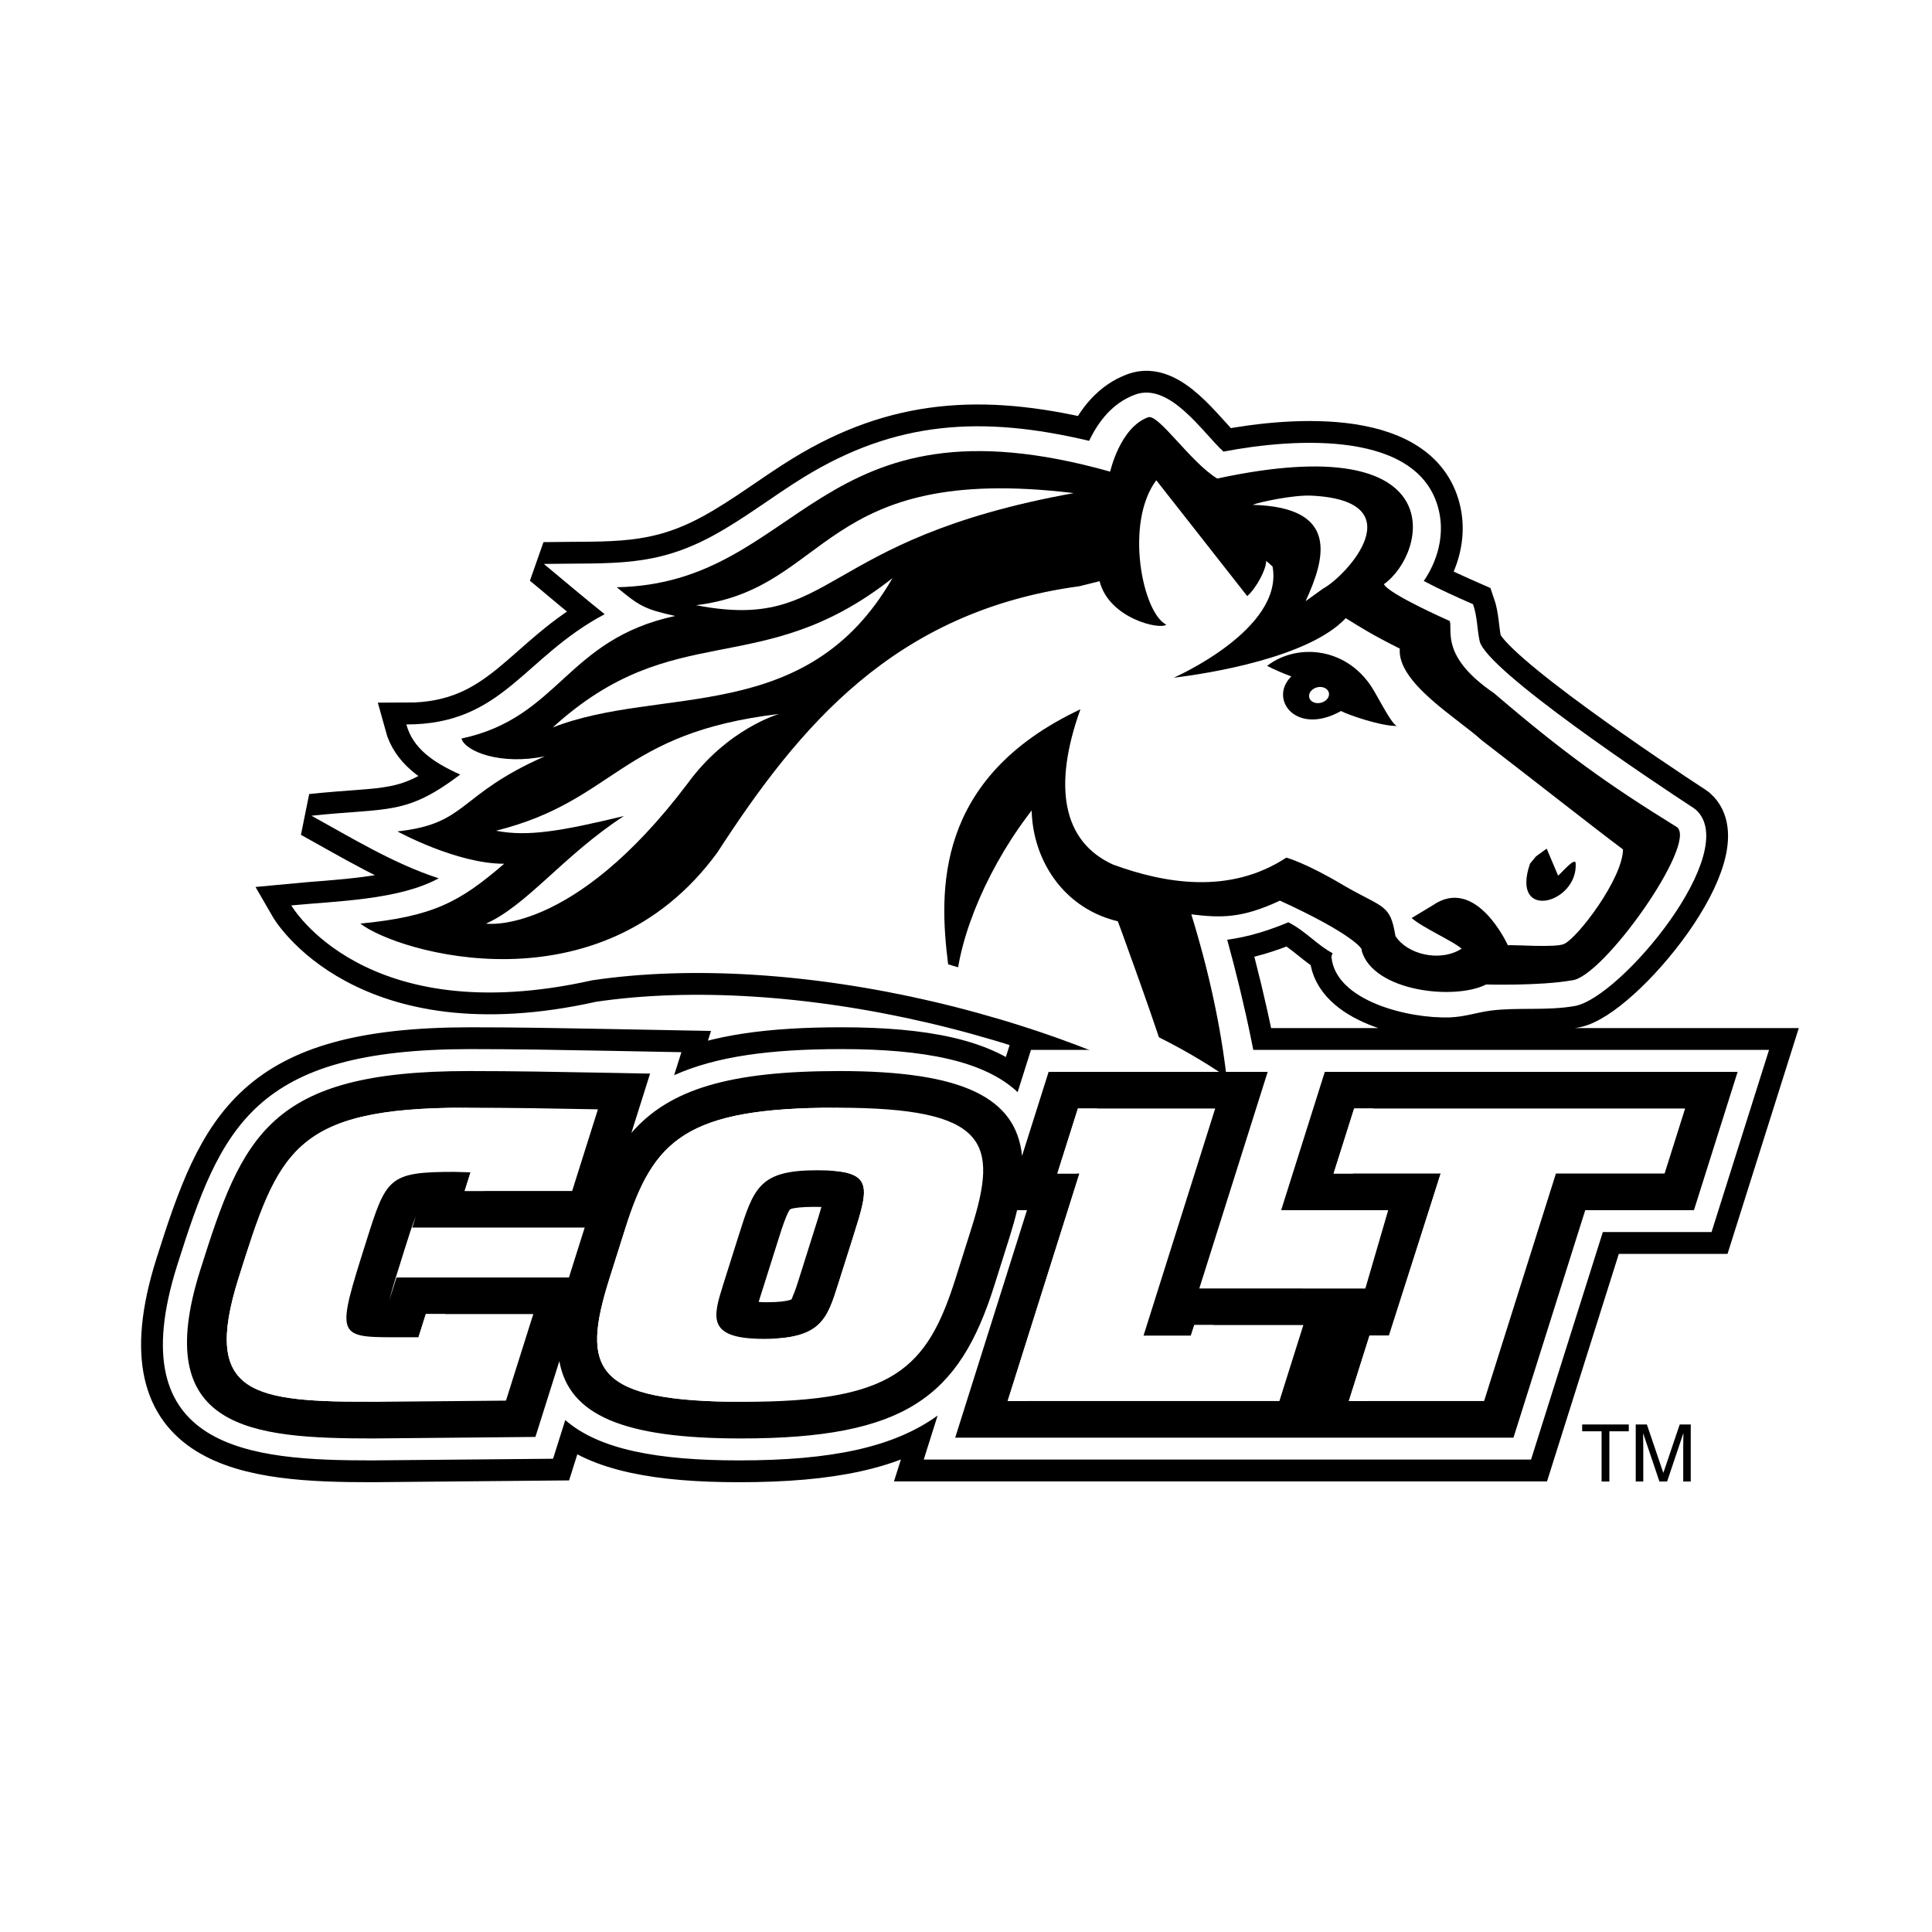
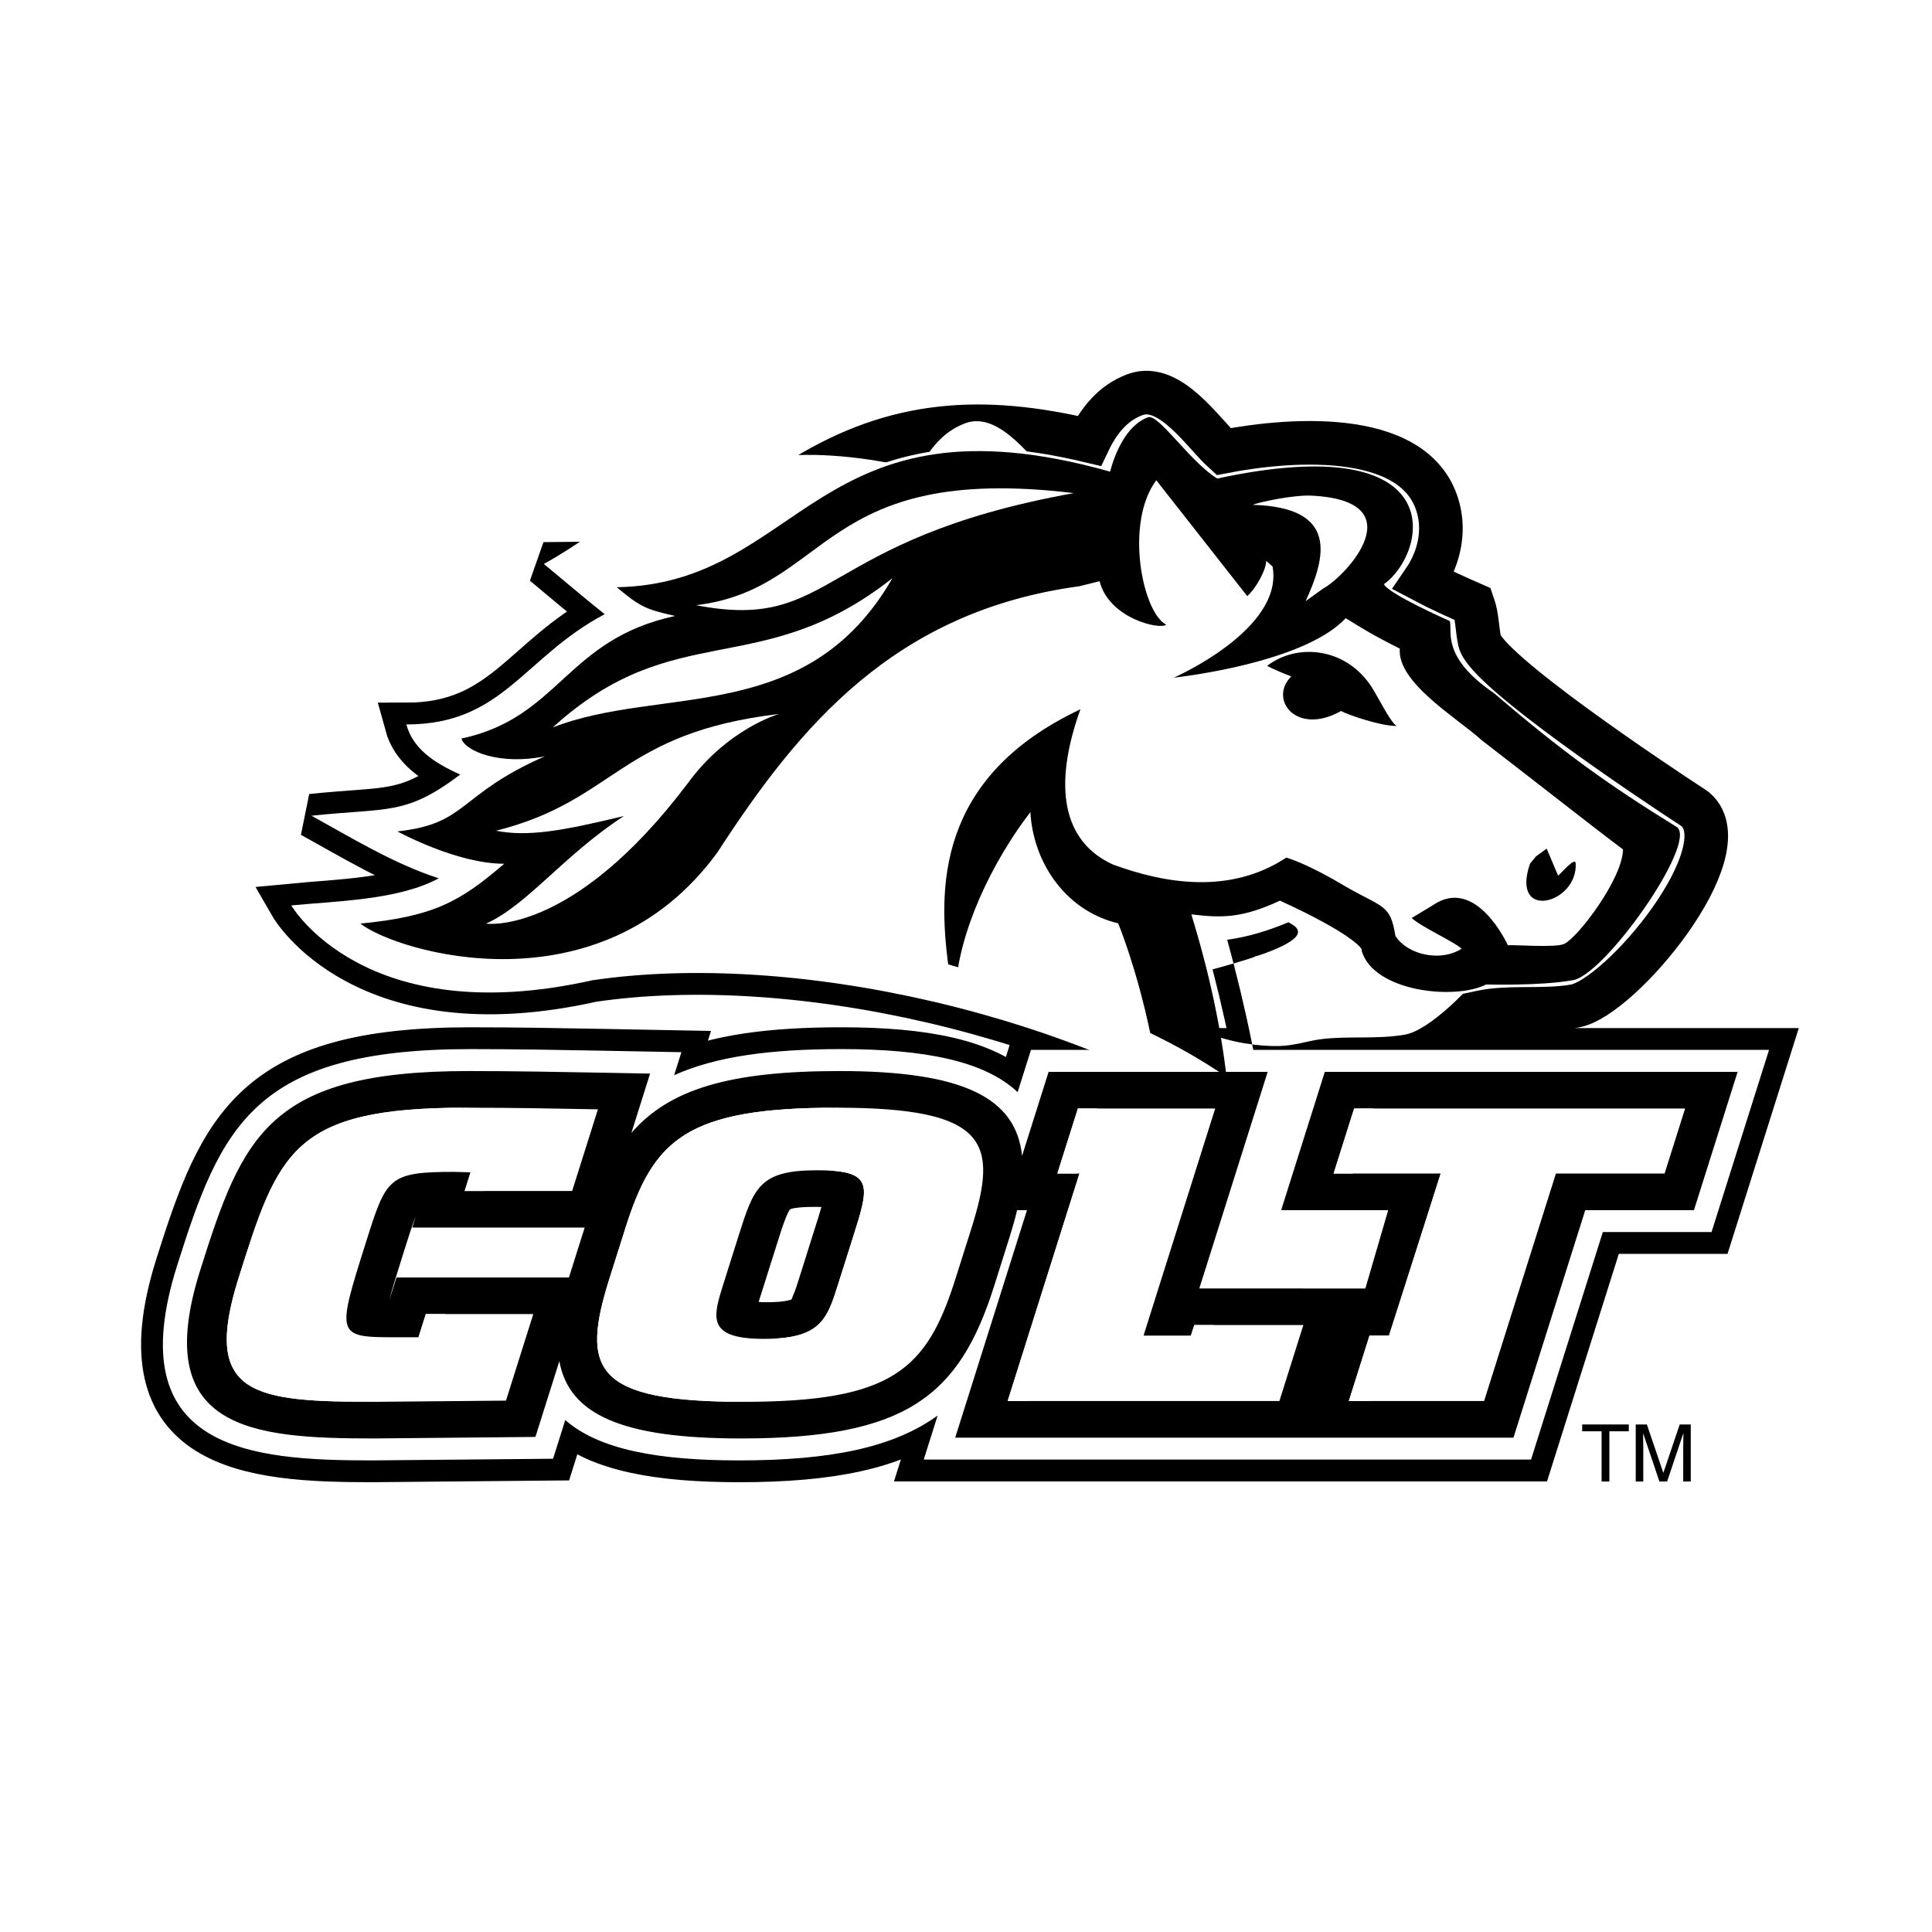
<svg xmlns="http://www.w3.org/2000/svg" version="1.0" id="Layer_1" x="0px" y="0px" width="192.756px" height="192.756px" viewBox="0 0 192.756 192.756" enable-background="new 0 0 192.756 192.756" xml:space="preserve">
  <g>
    <polygon fill-rule="evenodd" clip-rule="evenodd" fill="#FFFFFF" points="0,0 192.756,0 192.756,192.756 0,192.756 0,0  " />
    <path fill="none" stroke="#000000" stroke-width="4.351" stroke-miterlimit="2.613" d="M73.743,145.705   c-8.017,0-13.964-1.059-17.346-4.027l-1.218,3.861l-18.097,0.166c-12.031,0-25.232-0.993-19.412-19.437   c4.376-13.868,7.644-21.599,29.256-21.599c4.529,0,8.95,0.079,13.326,0.162l7.732,0.146l-0.726,2.295   c4.206-1.886,9.632-2.604,16.686-2.604c8.308,0,14.292,1.189,17.586,4.296l1.33-4.217h73.638l-5.737,18.177h-10.846l-7.163,22.699   H92.161l1.385-4.391C89.133,144.415,82.9,145.705,73.743,145.705L73.743,145.705z M128.543,92.017   c-1.929,0.805-3.975,1.457-6.105,1.74c1.787,6.476,3.294,13.578,4.067,20.195c-19.282-12.974-47.576-19.093-67.413-16.149   c-22.783,5.105-30.029-7.469-30.029-7.469c4.464-0.432,10.74-0.537,14.708-2.705c-4.481-1.45-8.683-4.032-12.695-6.244   c7.739-0.819,9.387,0.004,14.84-4.107c-2.728-1.225-4.727-2.628-5.373-4.999c9.651,0,11.656-6.694,19.785-11.001   c-2.056-1.639-4.048-3.339-6.068-5.015c6.904-0.119,11.043,0.367,16.934-2.853c3.175-1.737,5.961-3.935,9.021-5.812   c9.133-5.601,17.718-6.161,28.447-3.615c0.908-1.9,2.315-3.775,4.588-4.612c3.472-1.279,6.794,3.854,8.818,5.686   c7.057-1.36,19.866-2.237,21.544,6.134c0.463,2.314-0.184,4.768-1.562,6.776c1.59,0.842,3.25,1.585,4.913,2.314   c0.438,1.248,0.394,2.408,0.656,3.659c0.609,2.915,17.579,14.22,21.258,16.613l0.307,0.221c4.672,4.151-7.498,18.807-12.082,19.6   c-2.812,0.486-5.631,0.109-8.367,0.453c-1.403,0.183-2.59,0.628-4.096,0.679c-4.135,0.134-11.375-1.643-11.798-6.019   c-0.011-0.105,0.084-0.287,0.112-0.389C131.475,94.333,130.231,92.872,128.543,92.017L128.543,92.017z" />
    <path fill-rule="evenodd" clip-rule="evenodd" fill="#FFFFFF" d="M73.742,145.705c-8.016,0-13.963-1.059-17.345-4.027l-1.218,3.861   l-18.097,0.166c-12.031,0-25.232-0.993-19.412-19.437c4.376-13.868,7.644-21.599,29.256-21.599c4.529,0,8.95,0.079,13.326,0.162   l7.732,0.146l-0.726,2.295c4.206-1.886,9.632-2.604,16.686-2.604c8.308,0,14.292,1.189,17.586,4.296l1.33-4.217h73.638   l-5.737,18.177h-10.846l-7.163,22.699H92.161l1.385-4.391C89.133,144.415,82.9,145.705,73.742,145.705L73.742,145.705z" />
-     <path fill-rule="evenodd" clip-rule="evenodd" fill="#FFFFFF" d="M128.543,92.017c-1.929,0.805-3.975,1.457-6.105,1.74   c1.787,6.476,3.294,13.578,4.067,20.195c-19.282-12.974-47.576-19.093-67.413-16.149c-22.783,5.105-30.029-7.469-30.029-7.469   c4.464-0.432,10.74-0.537,14.708-2.705c-4.481-1.45-8.683-4.032-12.695-6.244c7.739-0.819,9.387,0.004,14.84-4.107   c-2.728-1.225-4.727-2.628-5.373-4.999c9.651,0,11.656-6.694,19.785-11.001c-2.056-1.639-4.048-3.339-6.068-5.015   c6.904-0.119,11.043,0.367,16.934-2.853c3.175-1.737,5.961-3.935,9.021-5.812c9.133-5.601,17.718-6.161,28.447-3.615   c0.908-1.9,2.315-3.775,4.588-4.612c3.472-1.279,6.794,3.854,8.818,5.686c7.057-1.36,19.866-2.237,21.544,6.134   c0.463,2.314-0.184,4.768-1.562,6.776c1.59,0.842,3.25,1.585,4.913,2.314c0.438,1.248,0.394,2.408,0.656,3.659   c0.609,2.915,17.579,14.22,21.258,16.613l0.307,0.221c4.672,4.151-7.498,18.807-12.082,19.6c-2.812,0.486-5.632,0.109-8.367,0.453   c-1.403,0.183-2.59,0.628-4.096,0.679c-4.135,0.134-11.375-1.643-11.798-6.019c-0.011-0.105,0.084-0.287,0.112-0.389   C131.475,94.333,130.231,92.872,128.543,92.017L128.543,92.017z" />
+     <path fill-rule="evenodd" clip-rule="evenodd" fill="#FFFFFF" d="M128.543,92.017c-1.929,0.805-3.975,1.457-6.105,1.74   c1.787,6.476,3.294,13.578,4.067,20.195c-19.282-12.974-47.576-19.093-67.413-16.149c-22.783,5.105-30.029-7.469-30.029-7.469   c4.464-0.432,10.74-0.537,14.708-2.705c-4.481-1.45-8.683-4.032-12.695-6.244c7.739-0.819,9.387,0.004,14.84-4.107   c-2.728-1.225-4.727-2.628-5.373-4.999c9.651,0,11.656-6.694,19.785-11.001c-2.056-1.639-4.048-3.339-6.068-5.015   c3.175-1.737,5.961-3.935,9.021-5.812c9.133-5.601,17.718-6.161,28.447-3.615   c0.908-1.9,2.315-3.775,4.588-4.612c3.472-1.279,6.794,3.854,8.818,5.686c7.057-1.36,19.866-2.237,21.544,6.134   c0.463,2.314-0.184,4.768-1.562,6.776c1.59,0.842,3.25,1.585,4.913,2.314c0.438,1.248,0.394,2.408,0.656,3.659   c0.609,2.915,17.579,14.22,21.258,16.613l0.307,0.221c4.672,4.151-7.498,18.807-12.082,19.6c-2.812,0.486-5.632,0.109-8.367,0.453   c-1.403,0.183-2.59,0.628-4.096,0.679c-4.135,0.134-11.375-1.643-11.798-6.019c-0.011-0.105,0.084-0.287,0.112-0.389   C131.475,94.333,130.231,92.872,128.543,92.017L128.543,92.017z" />
    <path fill-rule="evenodd" clip-rule="evenodd" fill="#FFFFFF" d="M114.528,42.152c0.2,0.102,0.378,0.232,0.612,0.439   c0.463,0.406,1.021,1.008,1.655,1.697c0.635,0.693,1.323,1.447,2.021,2.129c0.7,0.688,1.437,1.331,2.159,1.772l0.438,0.069   c23.134-4.982,20.033,6.979,16.16,9.739l-0.3,0.217l0.146,0.312c0.11,0.224,0.332,0.435,0.552,0.605   c0.233,0.188,0.532,0.387,0.861,0.586c0.649,0.399,1.469,0.834,2.275,1.241c1.218,0.608,2.396,1.149,2.893,1.367l0.018,0.729   c0.007,0.457,0.051,1.026,0.267,1.69c0.435,1.338,1.542,2.973,4.285,4.847c6.867,5.874,11.284,9.058,18.25,13.361   c1.346,1.31-7.222,14.203-10.231,14.471c-3.153,0.558-8.441,0.409-8.453,0.409l-0.291,0.062   c-2.998,1.522-10.442,0.552-11.595-2.973c0.019-0.323-0.015-0.486-0.076-0.664c-0.128-0.359-0.398-0.819-0.886-1.36   c-0.981-1.084-2.879-2.523-6.438-4.151l-0.248-0.116l-0.252,0.116c-3.781,1.766-6.787,2.429-9.577,2.092l-0.795-0.094l0.208,0.667   c1.671,5.424,2.757,10.445,3.366,15.079c-1.995-1.305-4.158-2.527-6.474-3.651l-0.062-0.312c-3.569-1.726-2.509-1.056-6.094-2.06   c-10.28-2.876-23.775-8.988-49.06-6.991l2.655-1.145c-9.869,5.265-21.251,2.36-25.321,0.195c6.403-0.771,9.084-2.295,13.33-5.957   l0.911-0.787h-1.295c-3.25,0.011-7.133-1.596-9.096-2.52c2.648-0.475,4.016-1.342,5.515-2.484c0.838-0.641,1.732-1.377,2.958-2.193   c1.21-0.809,2.757-1.693,4.92-2.65l-0.368-0.855c-3.735,0.772-6.514-0.189-7.393-1.034c2.21-0.551,3.957-1.396,5.467-2.393   c0.821-0.541,1.568-1.131,2.29-1.744c0.711-0.602,1.39-1.233,2.079-1.86c2.724-2.49,5.515-4.938,10.821-6.083l2.057-0.439   l-2.053-0.45c-2.502-0.546-3.213-0.845-4.69-2.016c4.158-0.275,7.448-1.516,10.398-3.129c3.195-1.751,6.017-3.963,9.179-5.906   c6.178-3.796,13.669-6.556,28.214-2.466l0.576,0.16l0.113-0.508C111.146,47.119,112.084,43.103,114.528,42.152L114.528,42.152z" />
    <path fill-rule="evenodd" clip-rule="evenodd" fill="#FFFFFF" d="M130.721,71.669c1.841,0.149,2.446-1.563,3.829-2.781   c1.062,0.29,1.988-0.986,2.319-0.09c2.018,5.406,10.347,9.166,13.849,12.265C141.19,79.266,136.516,72.88,130.721,71.669   L130.721,71.669z" />
    <path fill-rule="evenodd" clip-rule="evenodd" fill="#FFFFFF" d="M129.434,80.44c0.736-0.272,4.715,3.122,10.743,6.543   c0.971,0.508,0.438,3.503,0.34,3.423c0,0,4.026-5.025,9.879,0.033c-0.01-4.535,3.315-5.822,3.917-5.769l-0.769,4.54   c3.431-0.203,9.565-3.876,9.708-6.911c7.513,4.66-5.817,11.215-7.173,11.864c-0.792,0.427-5.865,2.646-6.201,2.734   c0,0-1.203-5.032-2.502-5.616l-4.424,0.732c0.307,0.954,2.087,1.915,2.874,2.636c-2.188,1.393-6.546,2.214-7.681,0.391   c-0.514-3.18-0.536-3.778-4.405-6.004c-4.154-1.563-6.252-1.371-6.252-1.371c-5.693,3.742-11.378,0.443-16.433-1.406   c-4.333-1.958-7.188-4.511-5.696-10.624l2.433-4.873C109.342,80.312,114.01,86.161,129.434,80.44L129.434,80.44z M116.369,62.398   c-1.473-1.254-5.518-4.88-6.09-5.682c0.146-1.341,0.408-2.853,1.16-2.803c0.382,0.649,3.989-7.675,4.51-6.885   c0.649,1.022-0.437,10.746,2.642,13.698C118.197,62.597,117.463,62.471,116.369,62.398L116.369,62.398z" />
    <path fill-rule="evenodd" clip-rule="evenodd" d="M35.956,92.147c7.257-0.711,9.895-2.132,14.347-5.971   c-4.737,0.015-10.652-3.227-10.652-3.227c7.068-0.766,5.933-3.622,14.701-7.491c-4.38,0.903-7.928-0.471-8.312-1.773   c9.815-2.095,10.396-9.88,21.325-12.232c-3.063-0.668-3.6-1.015-5.832-2.864c18.567-0.349,19.801-19.815,49.228-11.533   c0,0,0.978-4.405,3.786-5.425c1.032-0.373,4.212,4.475,6.896,6.113c23.645-5.098,20.967,7.444,16.631,10.54   c0.471,0.99,6.568,3.673,6.568,3.673c0.307,0.964-0.937,3.553,4.418,7.201c6.882,5.893,11.286,9.065,18.267,13.375   c2.021,1.671-7.393,14.996-10.496,15.275c-3.228,0.568-8.559,0.413-8.559,0.413c-3.167,1.606-11.288,0.693-12.427-3.393   c0.22-0.138-1.108-1.751-8.144-4.971c-3.829,1.787-5.896,1.726-8.844,1.367c1.809,5.874,2.937,11.273,3.516,16.225   c-2.298-1.585-4.848-3.053-7.614-4.383c-1.383-6.592-3.199-10.946-3.199-10.946c-9.307-2.211-12.222-15.634-3.767-21.355   c-2.783,7.729-1.762,13.223,3.264,15.497c5.055,1.849,11.59,3.045,17.28-0.697c0,0,1.957,0.512,5.827,2.835   c3.874,2.226,4.54,1.792,5.055,4.974c1.135,1.824,4.42,2.669,6.608,1.277c-0.787-0.722-3.84-2.063-4.988-3.057l2.114-1.277   c4.337-2.998,7.488,3.996,7.488,3.996c0.335-0.087,4.847,0.278,5.639-0.149c1.355-0.648,5.806-6.486,5.846-9.419   c-3.119-2.335-8.581-6.649-14.081-10.88c-2.433-2.219-8.465-5.744-8.188-9.154c-2.709-1.357-3.669-1.97-5.394-3.035   c-3.665,3.918-13.655,5.525-17.16,5.938c0,0,11-4.804,9.862-11.087c-0.295-0.272-0.495-0.46-0.643-0.562   c0.033,0.786-0.955,2.687-1.885,3.509l-9.074-11.558c-3.18,4.256-1.382,13.219,0.992,14.405c-0.59,0.547-5.715-0.605-6.648-4.333   l-2.013,0.5c-18.45,2.499-27.951,13.959-36.117,26.554C59.87,101.109,39.57,94.993,35.956,92.147L35.956,92.147z M126.424,66.43   c3.049-2.356,8.235-1.863,10.741,2.639c0.707,1.215,1.812,3.362,2.242,3.358c-1.583,0.059-5.084-1.171-5.609-1.49   c-4.493,2.524-7.257-1.2-4.966-3.448C127.056,66.807,126.424,66.43,126.424,66.43L126.424,66.43z M152.646,86.172l0.602-0.733   l1.064-0.769l1.142,2.695c0.22-0.142,1.707-1.926,1.751-1.236C157.449,90.152,150.666,91.983,152.646,86.172L152.646,86.172z" />
    <path fill-rule="evenodd" clip-rule="evenodd" fill="#FFFFFF" d="M130.859,49.451c10.357,0.515,3.497,8.012,1.119,9.289   l-1.714,1.236c1.962-4.278,3.413-9.373-5.3-9.608C125.779,50.06,129.095,49.364,130.859,49.451L130.859,49.451z" />
-     <path fill-rule="evenodd" clip-rule="evenodd" fill="#FFFFFF" d="M130.604,69.407c0.021-0.446,0.485-0.834,1.036-0.868   c0.547-0.032,0.977,0.305,0.959,0.748c-0.021,0.442-0.484,0.83-1.036,0.863C131.012,70.187,130.582,69.852,130.604,69.407   L130.604,69.407z" />
    <path fill-rule="evenodd" clip-rule="evenodd" fill="#FFFFFF" d="M107.131,49.197c-25.726,4.651-23.719,13.89-37.684,11.185   C82.882,58.75,81.763,46.137,107.131,49.197L107.131,49.197z M89.039,57.682C80.516,72.514,65.942,68.34,55.146,72.579   C67.364,61.452,75.862,68.065,89.039,57.682L89.039,57.682z" />
    <path fill-rule="evenodd" clip-rule="evenodd" fill="#FFFFFF" d="M48.491,92.15c4.122-1.849,7.75-6.828,13.757-10.735   c-6.251,1.508-9.592,2.084-12.765,1.468c12.02-3.009,12.261-9.756,28.252-11.652c0,0-5.145,1.44-9.157,6.972   C57.065,93.431,48.491,92.15,48.491,92.15L48.491,92.15z" />
-     <path fill-rule="evenodd" clip-rule="evenodd" fill="#FFFFFF" d="M107.678,70.799c-7.921,6.232-5.467,18.904,3.845,21.116   c0,0,3.03,8.216,4.556,12.951c-4.483-2.266-7.466-3.27-13.013-4.731c-0.733-2.105-7.899-0.481-7.944-0.485   C94.192,99.55,97.313,75.832,107.678,70.799L107.678,70.799z" />
    <path fill-rule="evenodd" clip-rule="evenodd" d="M107.759,70.784c-2.437,4.87-1.31,6.087-2.684,7.556   c-4.928,5.275-8.524,12.504-9.483,18.165c-0.317-0.095-0.755-0.21-0.996-0.297C93.681,88.956,93.214,77.645,107.759,70.784   L107.759,70.784z" />
    <path fill-rule="evenodd" clip-rule="evenodd" d="M81.952,120.42c-0.211-0.008-0.459-0.011-0.743-0.011   c-1.295,0-1.955,0.109-2.265,0.192c-0.029,0.028-0.143,0.068-0.179,0.127c-0.095,0.155-0.193,0.355-0.306,0.623   c-0.317,0.755-0.599,1.661-0.938,2.741l-1.509,4.782c-0.114,0.355-0.227,0.695-0.317,1.019c0.229,0.022,0.496,0.032,0.794,0.032   c1.24,0,1.911-0.111,2.243-0.202c0.161-0.044,0.226-0.076,0.23-0.08c0.062-0.091,0.08-0.195,0.149-0.355   c0.255-0.565,0.449-1.218,0.682-1.951l1.506-4.781C81.558,121.743,81.784,121.036,81.952,120.42L81.952,120.42z M55.807,135.8   l-2.389,7.563l-16.171,0.152c-12.21,0-22.291-0.899-17.272-16.787c4.224-13.39,6.795-19.869,26.776-19.869   c4.512,0,8.914,0.084,13.279,0.163l4.829,0.091l-1.867,5.918c3.8-4.377,9.81-6.172,20.776-6.172   c12.379,0,17.612,2.684,18.203,8.463l2.648-8.379h21.856l-6.82,21.605l16.565,0.008l2.282-7.821h-10.679l4.352-13.792h41.186   l-4.354,13.792h-10.846l-7.163,22.701H95.3l7.163-22.701h-0.987c-0.193,0.823-0.435,1.687-0.719,2.589l-1.572,4.985   c-3.491,11.051-8.852,15.206-25.267,15.206C62.178,143.516,56.769,141.188,55.807,135.8L55.807,135.8z M41.488,121.33   c-0.354,0.862-0.692,1.965-1.138,3.372c-0.682,2.157-1.203,3.803-1.521,5.058l0.73-2.307h17.207l0.211-0.681l1.357-4.296H41.127   L41.488,121.33L41.488,121.33z" />
    <path fill-rule="evenodd" clip-rule="evenodd" fill="#FFFFFF" d="M133.055,117.08l2.049-6.486h33.021l-2.047,6.486h-10.842   l-7.167,22.701h-13.494l2.061-6.526h1.995l5.106-16.175H133.055L133.055,117.08z M105.493,117.08l2.051-6.486h13.697l-7.151,22.661   h4.727l0.336-1.056h10.883l-2.39,7.582h-27.111l7.162-22.701H105.493L105.493,117.08z M73.68,123.324l-1.509,4.782   c-1.032,3.284-1.726,5.472,4.022,5.472c5.708,0,6.324-1.943,7.433-5.472l1.514-4.782c1.597-5.069,2.071-6.566-3.636-6.566   C75.756,116.758,75.205,118.499,73.68,123.324L73.68,123.324z M60.813,127.536l1.576-4.984c2.787-8.835,6.04-12.037,21.084-12.037   c15.168,0,16.145,3.484,13.445,12.037l-1.575,4.984c-2.863,9.083-6.25,12.324-21.134,12.324   C59.168,139.86,57.948,136.619,60.813,127.536L60.813,127.536z M42.484,131.105h10.723l-2.726,8.636l-12.96,0.119   c-12.272,0-17.423-0.605-13.714-12.362c3.968-12.567,5.362-16.983,22.649-16.983c4.486,0,8.862,0.079,13.198,0.163l-2.571,8.146   H46.361l0.587-1.867l-1.659-0.039c-6.562,0-6.755,0.608-8.775,7.016c-2.943,9.321-2.994,9.484,2.877,9.484h2.363L42.484,131.105   L42.484,131.105z" />
    <path fill-rule="evenodd" clip-rule="evenodd" fill="#FFFFFF" d="M136.505,139.781h-1.93l2.061-6.526h1.929l5.173-16.175h1.929   l-5.103,16.175h-1.933L136.505,139.781L136.505,139.781z M133.055,117.08l2.049-6.486h1.931l-2.051,6.486H133.055L133.055,117.08z    M102.463,139.781h-1.929l7.162-22.701h1.934L102.463,139.781L102.463,139.781z M118.816,133.255l0.336-1.056h1.929l-0.332,1.056   H118.816L118.816,133.255z M105.493,117.08l2.051-6.486h1.929l-2.046,6.486H105.493L105.493,117.08z M77.189,133.56   c4.789-0.226,5.394-2.143,6.438-5.453l1.514-4.782c1.499-4.757,2.01-6.367-2.648-6.552c0.295-0.011,0.609-0.015,0.941-0.015   c5.708,0,5.237,1.497,3.636,6.566l-1.51,4.782c-1.112,3.528-1.729,5.472-7.432,5.472C77.791,133.578,77.478,133.57,77.189,133.56   L77.189,133.56z M60.813,127.536l1.576-4.984c2.787-8.835,6.04-12.037,21.084-12.037l0.948,0.004   c-14.205,0.142-17.375,3.394-20.102,12.033l-1.572,4.984c-2.805,8.884-1.7,12.184,12.425,12.321l-0.963,0.003   C59.168,139.86,57.948,136.619,60.813,127.536L60.813,127.536z M48.29,118.824h-1.929l0.587-1.867l-1.126-0.024   c0.434-0.012,0.897-0.015,1.399-0.015l1.661,0.039L48.29,118.824L48.29,118.824z M37.943,139.857l-0.422,0.003   c-12.272,0-17.423-0.605-13.714-12.362c3.968-12.567,5.362-16.983,22.649-16.983h1.28c-16.671,0.112-18.082,4.576-21.995,16.983   C22.185,138.762,26.762,139.792,37.943,139.857L37.943,139.857z M42.484,131.105h1.929l-0.726,2.312h-1.934L42.484,131.105   L42.484,131.105z" />
    <polygon fill-rule="evenodd" clip-rule="evenodd" points="157.854,142.12 162.505,142.12 162.505,142.801 160.567,142.801    160.567,147.812 159.791,147.812 159.791,142.801 157.854,142.801 157.854,142.12  " />
    <path fill-rule="evenodd" clip-rule="evenodd" d="M167.935,147.812v-3.365c0-0.163,0.019-0.885,0.019-1.417h-0.019l-1.607,4.782   h-0.767l-1.611-4.775h-0.016c0,0.525,0.016,1.247,0.016,1.41v3.365h-0.752v-5.692h1.112l1.634,4.811h0.015l1.627-4.811h1.101v5.692   H167.935L167.935,147.812z" />
  </g>
</svg>